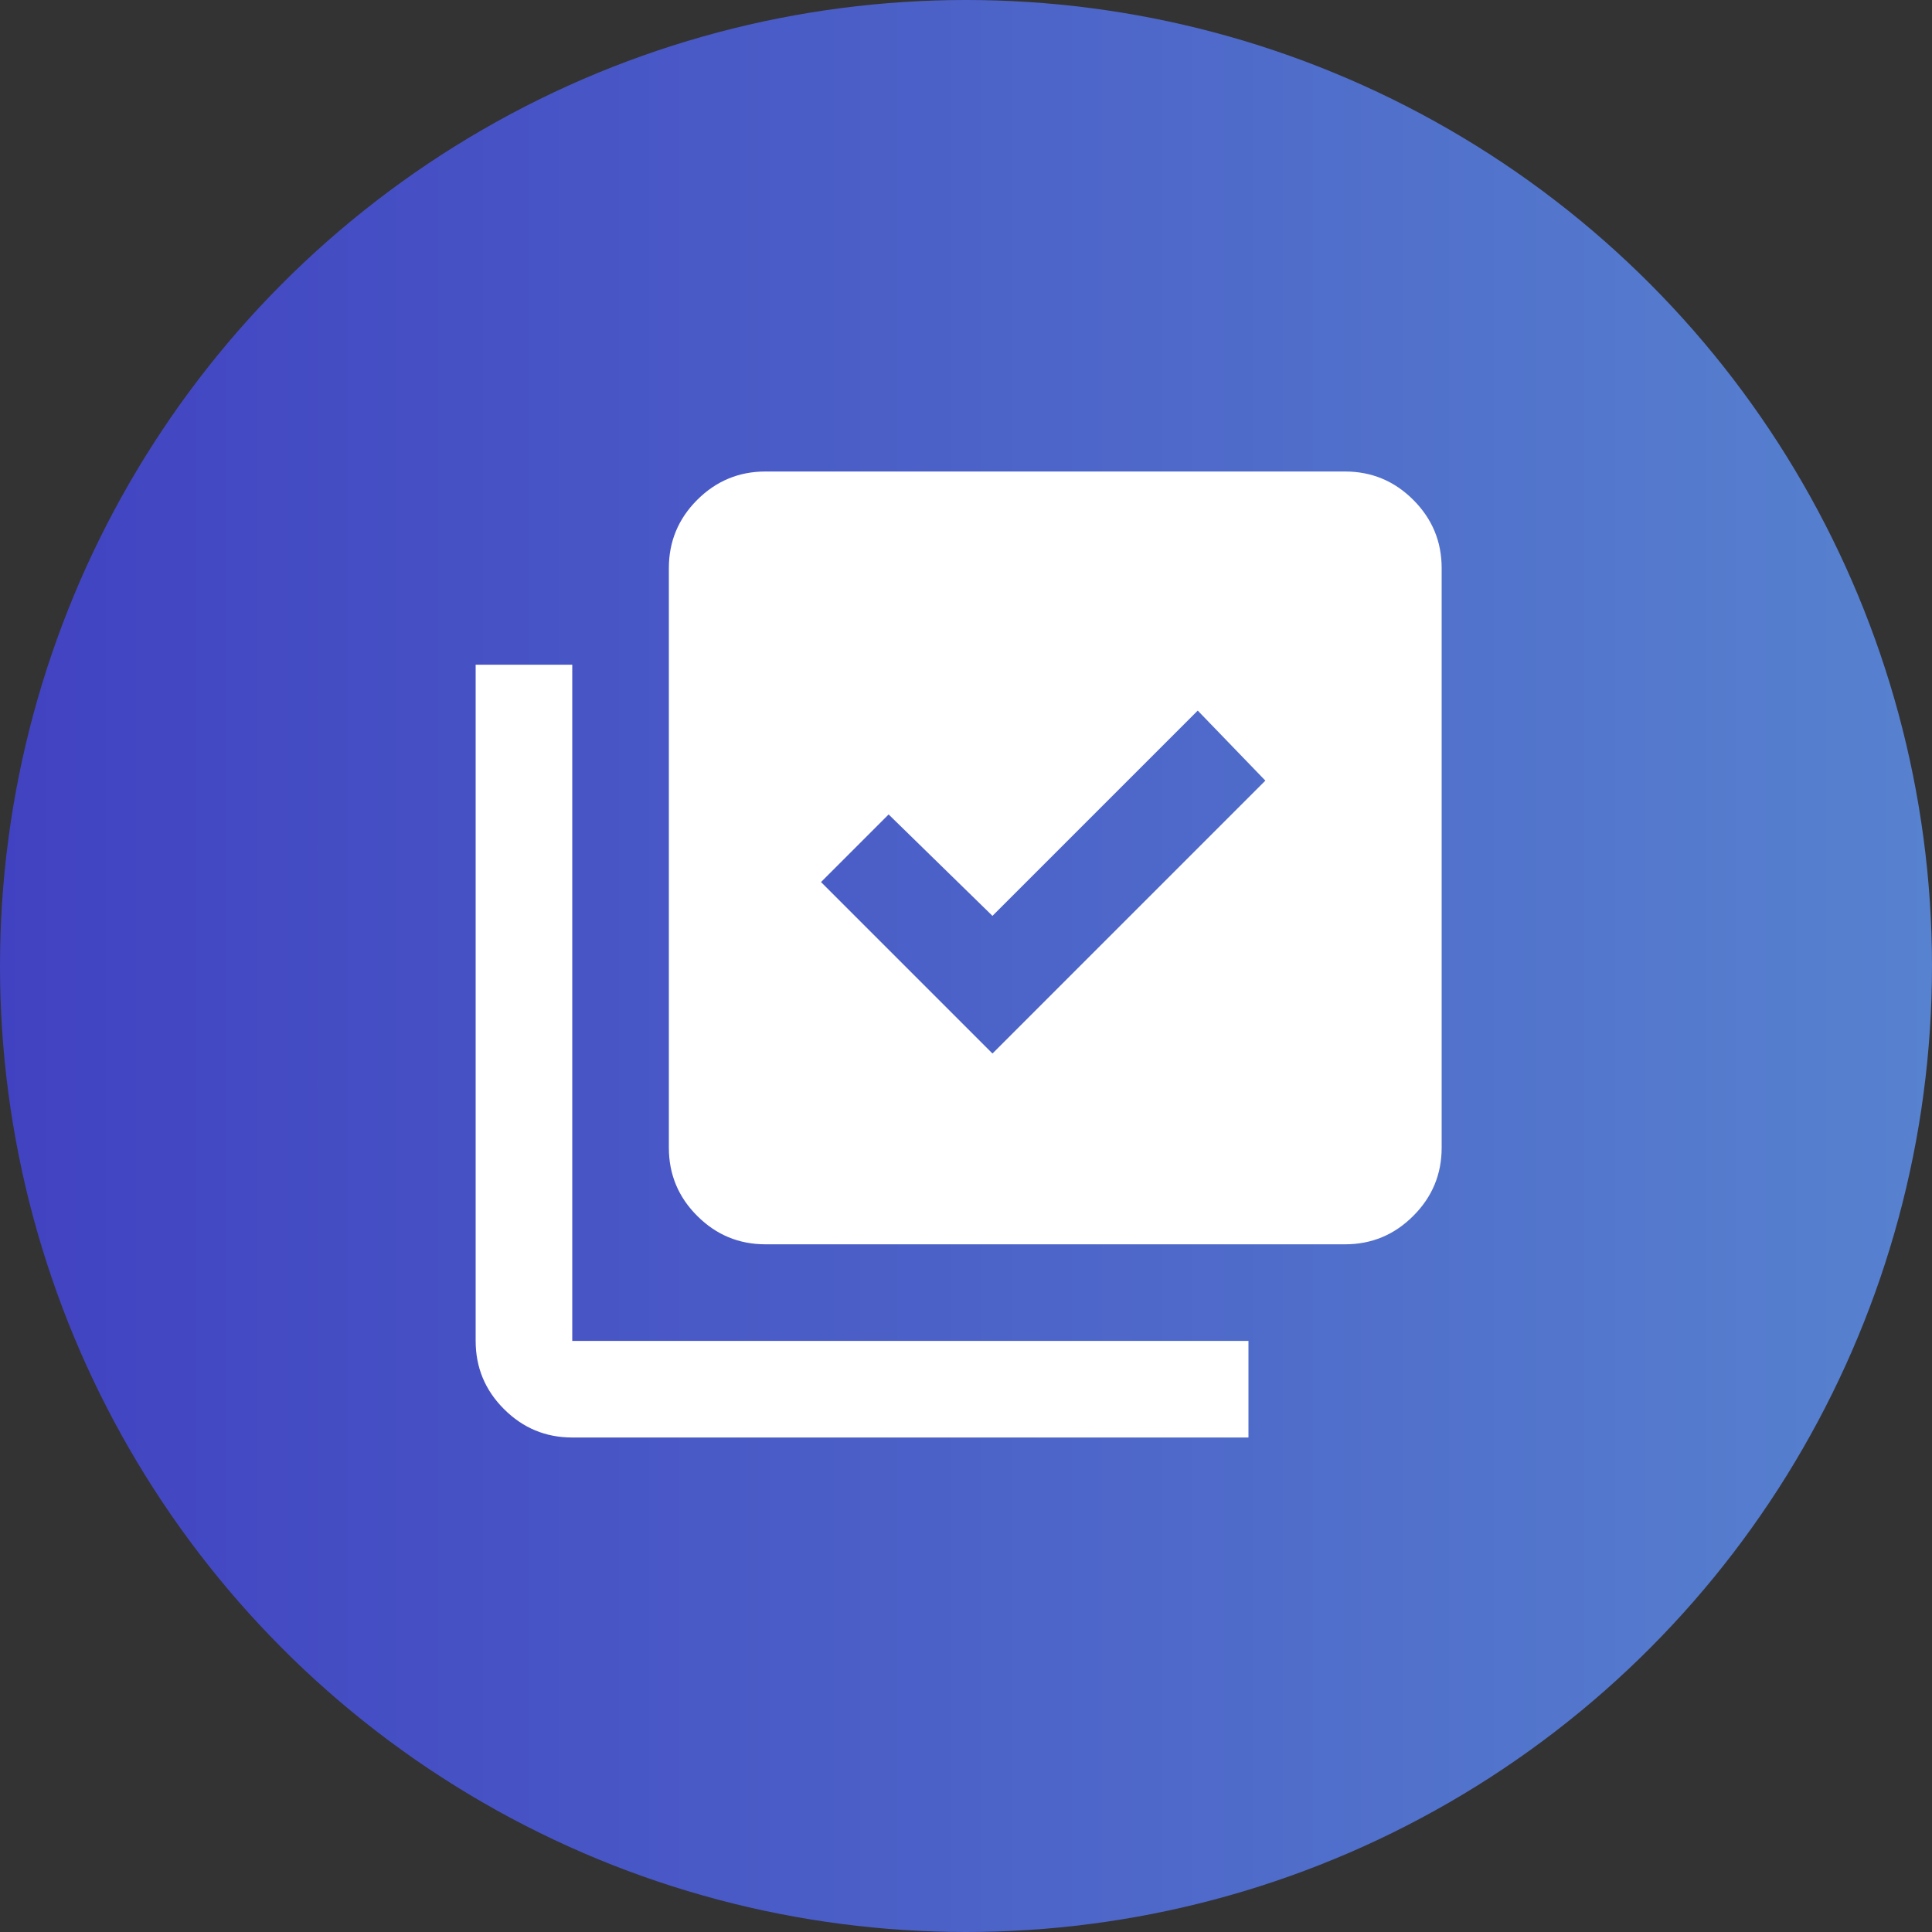
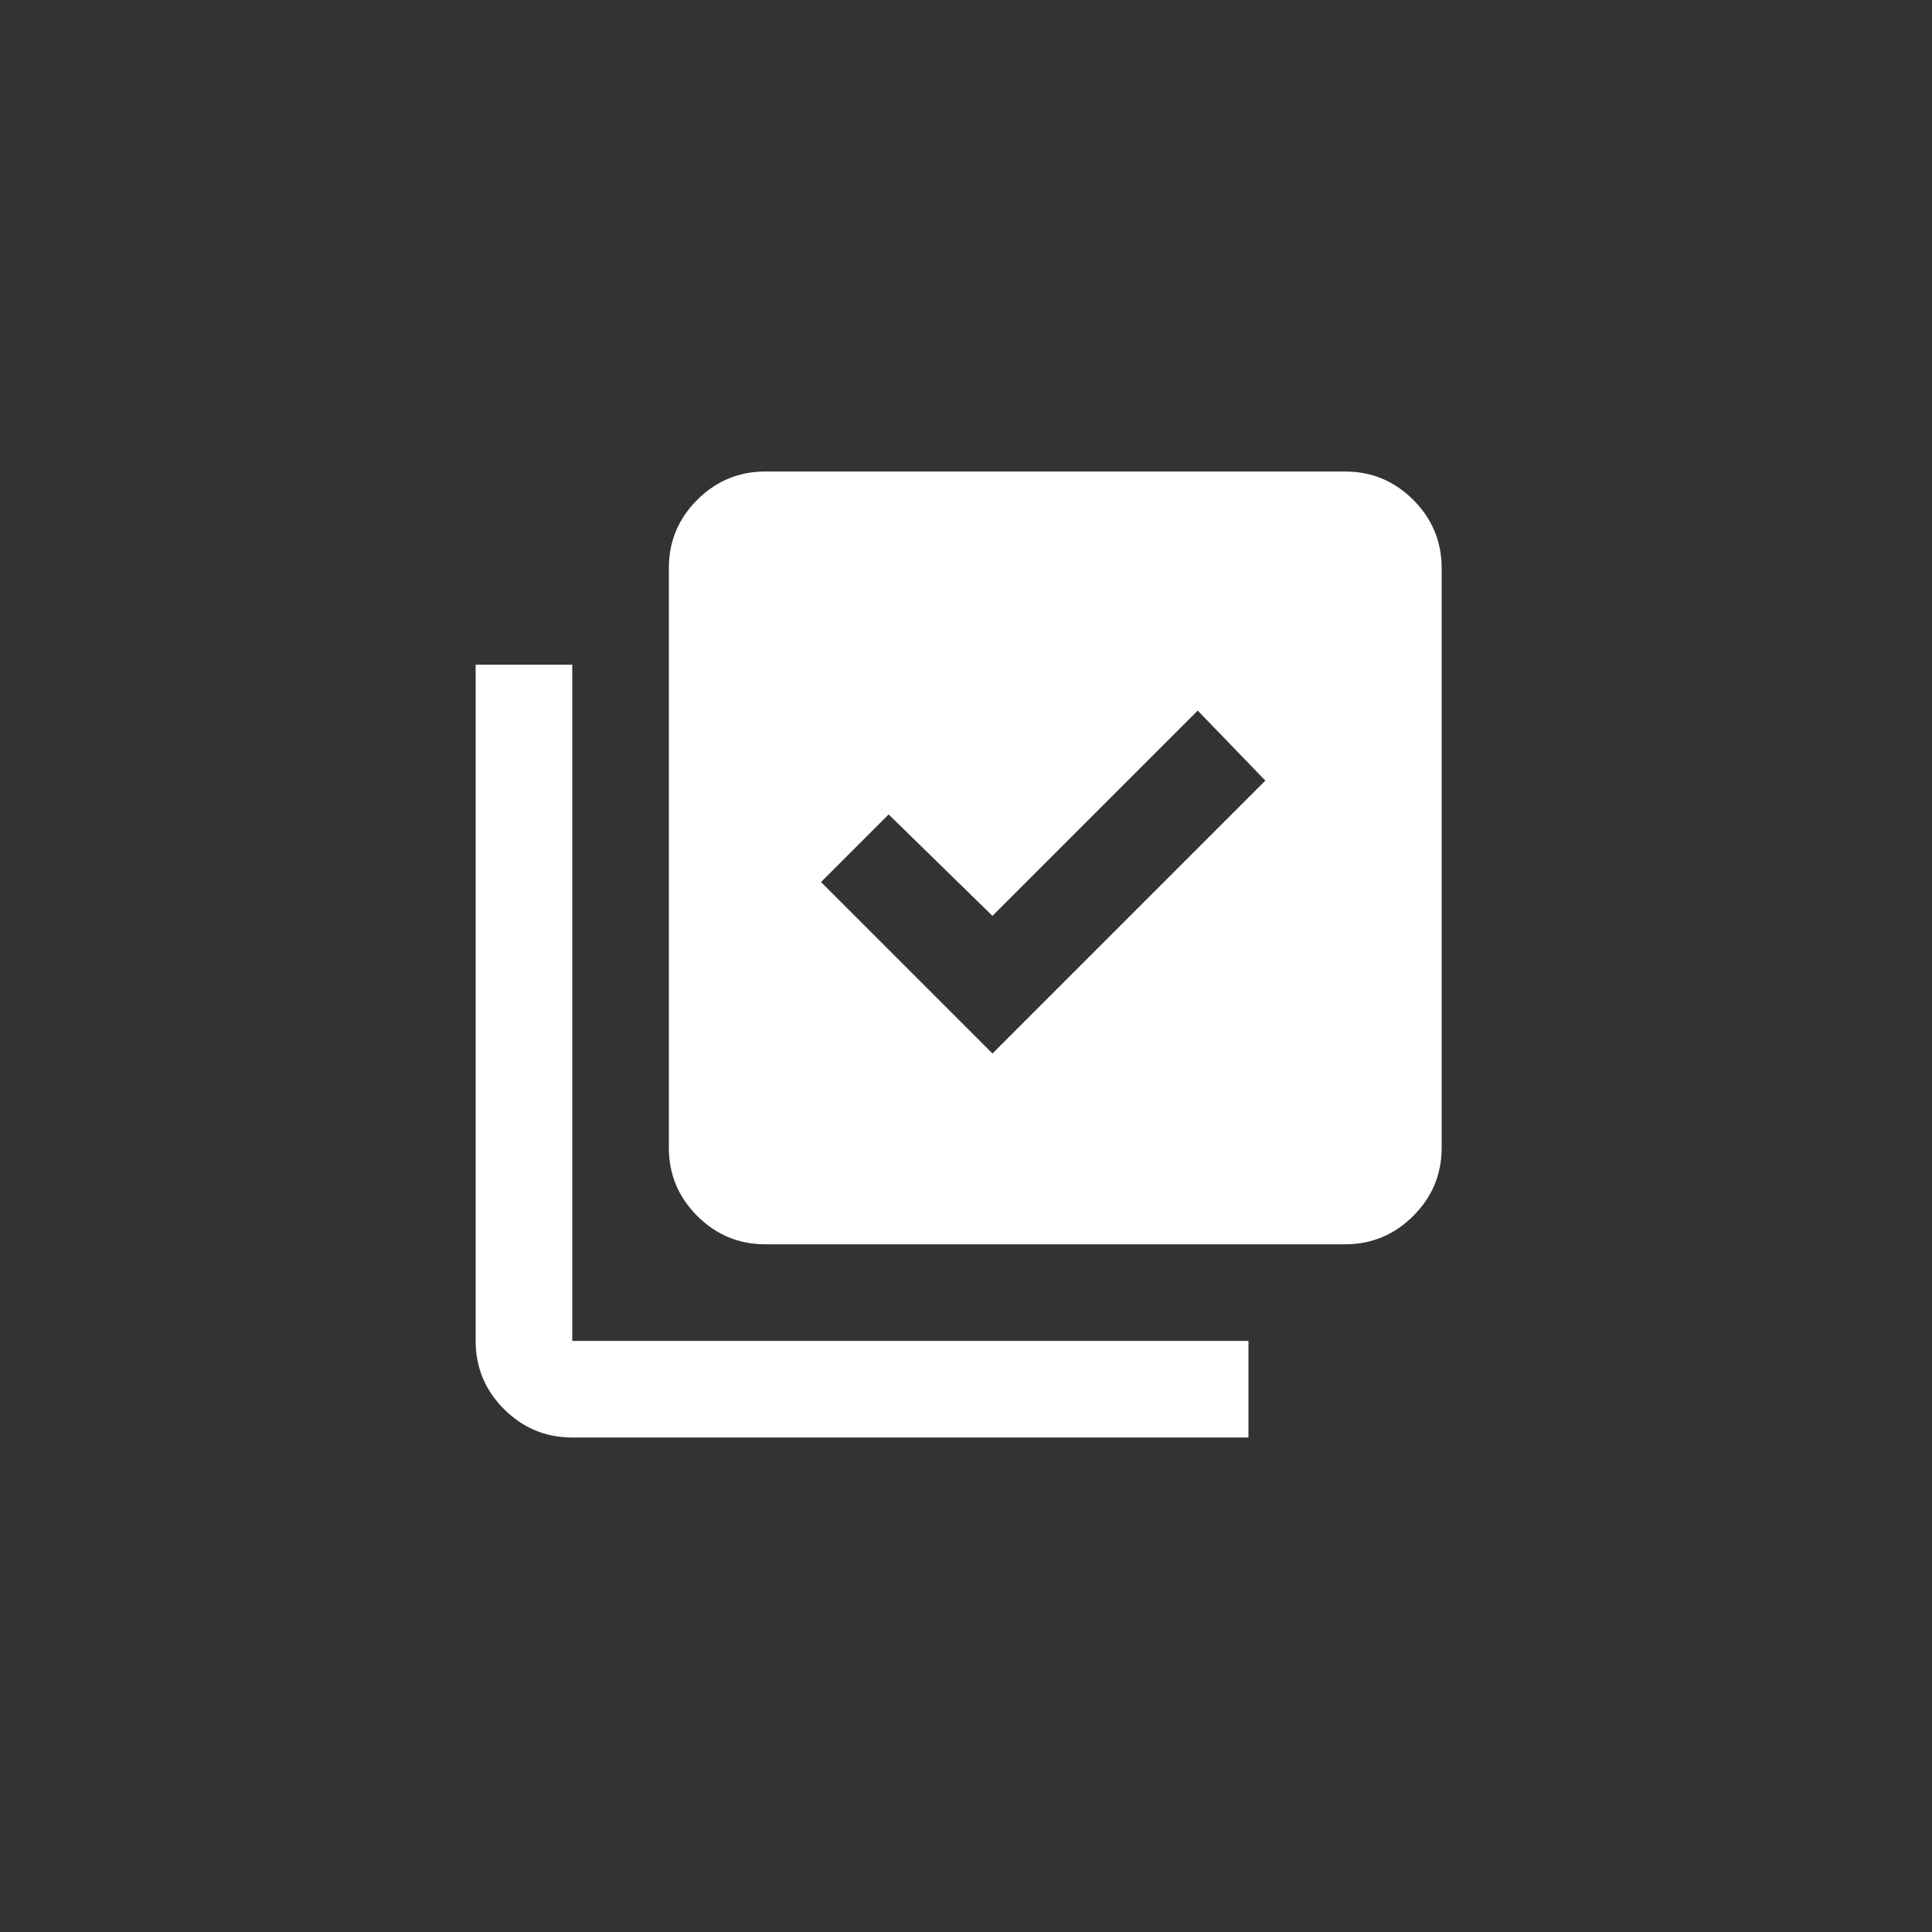
<svg xmlns="http://www.w3.org/2000/svg" width="40" height="40" viewBox="0 0 40 40" fill="none">
  <rect x="0" y="0" width="40" height="40" fill="#333333" stroke="none" />
-   <circle cx="20" cy="20" r="20" fill="url(#paint0_linear_11_117)" />
  <mask id="mask0_11_117" style="mask-type:alpha" maskUnits="userSpaceOnUse" x="7" y="7" width="25" height="25">
    <rect x="7.848" y="7.762" width="24" height="24" fill="#D9D9D9" />
  </mask>
  <g mask="url(#mask0_11_117)">
    <path d="M20.548 21.812L26.198 16.162L24.798 14.712L20.548 18.962L18.398 16.862L16.998 18.262L20.548 21.812ZM15.848 25.762C15.298 25.762 14.827 25.566 14.435 25.174C14.043 24.783 13.848 24.312 13.848 23.762V11.762C13.848 11.212 14.043 10.741 14.435 10.349C14.827 9.958 15.298 9.762 15.848 9.762H27.848C28.398 9.762 28.869 9.958 29.26 10.349C29.652 10.741 29.848 11.212 29.848 11.762V23.762C29.848 24.312 29.652 24.783 29.26 25.174C28.869 25.566 28.398 25.762 27.848 25.762H15.848ZM11.848 29.762C11.298 29.762 10.827 29.566 10.435 29.174C10.043 28.783 9.848 28.312 9.848 27.762V13.762H11.848V27.762H25.848V29.762H11.848Z" fill="white" />
  </g>
  <defs>
    <linearGradient id="paint0_linear_11_117" x1="7.11913e-05" y1="20.001" x2="40" y2="20.001" gradientUnits="userSpaceOnUse">
      <stop stop-color="#4142C1" />
      <stop offset="1" stop-color="#5782CF" />
    </linearGradient>
  </defs>
</svg>